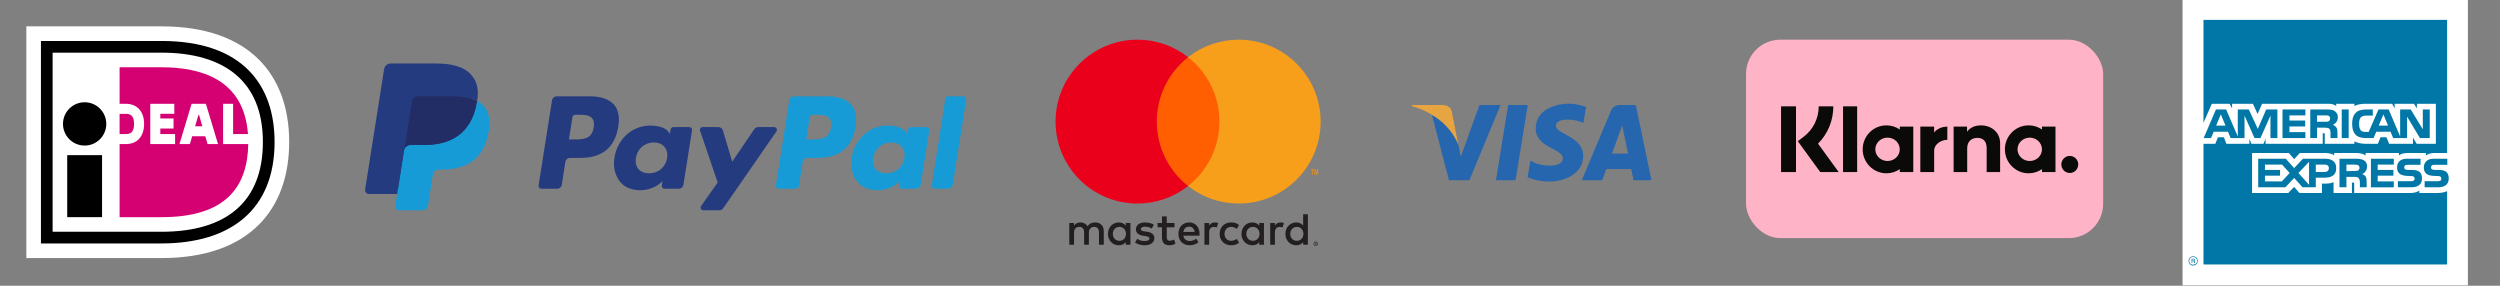
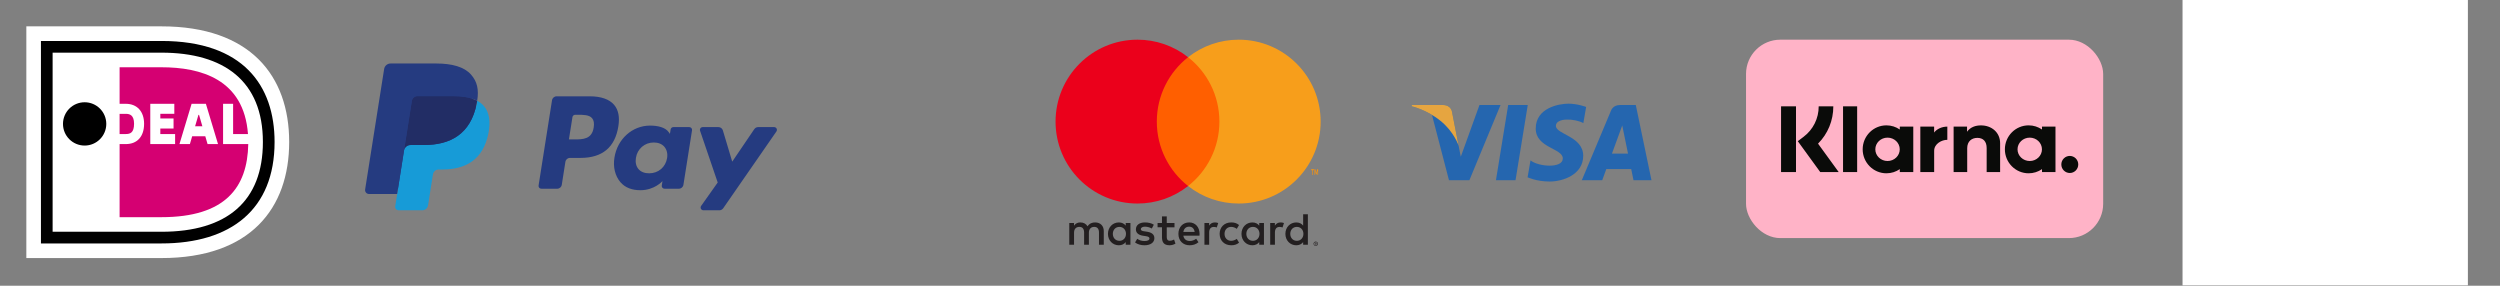
<svg xmlns="http://www.w3.org/2000/svg" width="315px" height="36px" viewBox="0 0 315 36" version="1.1">
  <rect x="0" y="0" width="315" height="36" fill="#808080" stroke="none" />
  <title>Artboard</title>
  <g id="Artboard" stroke="none" stroke-width="1" fill="none" fill-rule="evenodd">
    <g id="ideal" transform="translate(0, 0)">
      <polygon id="Path" points="0 0 39.901 0 39.901 35.819 0 35.819" />
      <path d="M3.319,3.321 L3.319,32.516 L20.34,32.516 C31.567,32.516 36.437,26.228 36.437,17.89 C36.437,9.584 31.567,3.321 20.34,3.321 L3.319,3.321 Z" id="Path" fill="#FFFFFF" fill-rule="nonzero" />
      <path d="M5.158,5.162 L20.342,5.162 C30.647,5.162 34.597,10.79 34.597,17.889 C34.597,26.402 29.081,30.673 20.342,30.673 L5.158,30.673 L5.158,5.162 Z M6.63,6.634 L6.63,29.202 L20.342,29.202 C28.62,29.202 33.124,25.345 33.124,17.889 C33.124,10.227 28.242,6.634 20.342,6.634 L6.63,6.634 L6.63,6.634 Z" id="Shape" fill="#000000" fill-rule="nonzero" />
-       <polygon id="Path" fill="#000000" fill-rule="nonzero" points="8.47 19.549 12.859 19.549 12.859 27.361 8.47 27.361" />
      <circle id="Oval" fill="#000000" fill-rule="nonzero" cx="10.664" cy="15.613" r="2.728" />
      <path d="M22.064,16.889 L22.064,18.154 L18.936,18.154 L18.936,13.078 L21.964,13.078 L21.964,14.342 L20.201,14.342 L20.201,14.93 L21.868,14.93 L21.868,16.195 L20.201,16.195 L20.201,16.889 L22.064,16.889 Z M22.611,18.155 L24.142,13.076 L25.941,13.076 L27.471,18.155 L26.154,18.155 L25.867,17.172 L24.213,17.172 L23.926,18.155 L22.611,18.155 L22.611,18.155 Z M24.584,15.909 L25.499,15.909 L25.079,14.474 L25.003,14.474 L24.584,15.909 Z M28.107,13.077 L29.372,13.077 L29.372,16.889 L31.245,16.889 C30.731,9.971 25.29,8.476 20.342,8.476 L15.07,8.476 L15.07,13.079 L15.85,13.079 C17.273,13.079 18.156,14.044 18.156,15.597 C18.156,17.199 17.294,18.155 15.85,18.155 L15.07,18.155 L15.07,27.364 L20.343,27.364 C28.382,27.364 31.182,23.63 31.281,18.154 L28.107,18.154 L28.107,13.077 L28.107,13.077 Z M15.069,14.344 L15.069,16.889 L15.85,16.889 C16.391,16.889 16.892,16.733 16.892,15.596 C16.892,14.486 16.335,14.344 15.85,14.344 L15.069,14.344 L15.069,14.344 Z" id="Shape" fill="#D50072" fill-rule="nonzero" />
    </g>
    <g id="paypal-2" transform="translate(46, 8)" fill-rule="nonzero">
      <path d="M28.323,4.136 L24.131,4.136 C23.845,4.136 23.6,4.345 23.556,4.628 L21.86,15.377 C21.845,15.477 21.874,15.58 21.94,15.658 C22.007,15.735 22.104,15.78 22.206,15.78 L24.207,15.78 C24.494,15.78 24.738,15.571 24.783,15.288 L25.24,12.389 C25.284,12.105 25.528,11.897 25.815,11.896 L27.142,11.896 C29.903,11.896 31.496,10.56 31.913,7.913 C32.1,6.754 31.921,5.844 31.378,5.207 C30.782,4.507 29.726,4.136 28.323,4.136 L28.323,4.136 Z M28.806,8.062 C28.577,9.566 27.428,9.566 26.317,9.566 L25.684,9.566 L26.128,6.757 C26.155,6.587 26.301,6.462 26.473,6.462 L26.763,6.462 C27.52,6.462 28.234,6.462 28.603,6.894 C28.823,7.151 28.89,7.534 28.806,8.062 L28.806,8.062 Z M40.852,8.014 L38.845,8.014 C38.673,8.014 38.527,8.139 38.5,8.309 L38.411,8.87 L38.271,8.666 C37.836,8.036 36.867,7.825 35.9,7.825 C33.682,7.825 31.788,9.505 31.419,11.862 C31.227,13.037 31.5,14.161 32.166,14.945 C32.778,15.666 33.653,15.966 34.695,15.966 C36.482,15.966 37.473,14.817 37.473,14.817 L37.383,15.375 C37.367,15.476 37.396,15.579 37.462,15.656 C37.529,15.734 37.626,15.779 37.728,15.779 L39.536,15.779 C39.823,15.779 40.067,15.57 40.111,15.287 L41.196,8.417 C41.212,8.316 41.184,8.214 41.117,8.136 C41.051,8.058 40.954,8.014 40.852,8.014 L40.852,8.014 Z M38.055,11.92 C37.861,13.067 36.951,13.837 35.79,13.837 C35.207,13.837 34.741,13.65 34.442,13.296 C34.145,12.944 34.033,12.443 34.127,11.885 C34.308,10.748 35.233,9.954 36.376,9.954 C36.946,9.954 37.41,10.143 37.715,10.5 C38.021,10.861 38.142,11.365 38.055,11.92 L38.055,11.92 Z M51.543,8.014 L49.526,8.014 C49.333,8.014 49.152,8.11 49.043,8.269 L46.261,12.367 L45.082,8.429 C45.008,8.183 44.781,8.014 44.523,8.014 L42.541,8.014 C42.428,8.013 42.322,8.068 42.256,8.159 C42.19,8.251 42.173,8.369 42.209,8.476 L44.431,14.996 L42.342,17.945 C42.267,18.051 42.257,18.191 42.317,18.307 C42.377,18.423 42.497,18.496 42.627,18.496 L44.642,18.496 C44.833,18.496 45.012,18.403 45.121,18.246 L51.83,8.562 C51.904,8.455 51.912,8.316 51.852,8.201 C51.792,8.086 51.673,8.014 51.543,8.014 L51.543,8.014 Z" id="Shape" fill="#253B80" />
-       <path d="M58.221,4.136 L54.029,4.136 C53.742,4.137 53.498,4.345 53.454,4.628 L51.758,15.377 C51.742,15.477 51.771,15.58 51.838,15.658 C51.904,15.735 52.001,15.78 52.103,15.78 L54.254,15.78 C54.455,15.78 54.625,15.633 54.656,15.435 L55.137,12.389 C55.182,12.105 55.426,11.897 55.712,11.896 L57.039,11.896 C59.8,11.896 61.393,10.56 61.81,7.913 C61.998,6.754 61.817,5.844 61.275,5.207 C60.68,4.507 59.624,4.136 58.221,4.136 L58.221,4.136 Z M58.704,8.062 C58.476,9.566 57.327,9.566 56.215,9.566 L55.583,9.566 L56.027,6.757 C56.054,6.587 56.2,6.462 56.372,6.462 L56.662,6.462 C57.418,6.462 58.133,6.462 58.502,6.894 C58.722,7.151 58.788,7.534 58.704,8.062 L58.704,8.062 Z M70.75,8.014 L68.744,8.014 C68.572,8.013 68.425,8.139 68.399,8.309 L68.311,8.87 L68.17,8.666 C67.735,8.036 66.767,7.825 65.799,7.825 C63.581,7.825 61.687,9.505 61.319,11.862 C61.127,13.037 61.399,14.161 62.066,14.945 C62.679,15.666 63.553,15.966 64.594,15.966 C66.381,15.966 67.372,14.817 67.372,14.817 L67.283,15.375 C67.267,15.476 67.296,15.579 67.362,15.657 C67.429,15.735 67.526,15.779 67.628,15.779 L69.436,15.779 C69.722,15.779 69.966,15.57 70.011,15.287 L71.096,8.417 C71.112,8.316 71.082,8.213 71.016,8.136 C70.949,8.058 70.852,8.014 70.75,8.014 L70.75,8.014 Z M67.952,11.92 C67.76,13.067 66.848,13.837 65.687,13.837 C65.106,13.837 64.639,13.65 64.34,13.296 C64.043,12.944 63.931,12.443 64.024,11.885 C64.207,10.748 65.131,9.954 66.274,9.954 C66.844,9.954 67.307,10.143 67.612,10.5 C67.919,10.861 68.041,11.365 67.952,11.92 L67.952,11.92 Z M73.116,4.431 L71.396,15.377 C71.38,15.477 71.409,15.58 71.475,15.658 C71.541,15.735 71.638,15.78 71.74,15.78 L73.47,15.78 C73.757,15.78 74.001,15.571 74.045,15.288 L75.742,4.54 C75.758,4.439 75.729,4.336 75.663,4.259 C75.596,4.181 75.5,4.136 75.398,4.136 L73.461,4.136 C73.289,4.136 73.143,4.262 73.116,4.431 L73.116,4.431 Z" id="Shape" fill="#179BD7" />
      <path d="M4.453,17.869 L4.774,15.833 L4.06,15.816 L0.65,15.816 L3.02,0.792 C3.034,0.697 3.116,0.627 3.212,0.628 L8.961,0.628 C10.87,0.628 12.187,1.025 12.875,1.809 C13.197,2.176 13.402,2.561 13.502,2.984 C13.606,3.427 13.608,3.958 13.506,4.604 L13.499,4.651 L13.499,5.066 L13.821,5.248 C14.067,5.373 14.288,5.542 14.474,5.746 C14.75,6.06 14.928,6.46 15.003,6.934 C15.081,7.421 15.055,8.001 14.928,8.657 C14.781,9.412 14.543,10.07 14.222,10.608 C13.938,11.09 13.557,11.508 13.103,11.834 C12.677,12.137 12.17,12.367 11.597,12.514 C11.041,12.658 10.408,12.731 9.714,12.731 L9.266,12.731 C8.947,12.731 8.636,12.846 8.392,13.053 C8.148,13.262 7.987,13.55 7.936,13.867 L7.902,14.05 L7.336,17.639 L7.31,17.771 C7.303,17.812 7.292,17.833 7.275,17.847 C7.258,17.861 7.237,17.868 7.216,17.869 L4.453,17.869 Z" id="Path" fill="#253B80" />
      <path d="M14.126,4.699 C14.109,4.809 14.089,4.921 14.067,5.036 C13.309,8.929 10.715,10.273 7.403,10.273 L5.716,10.273 C5.311,10.273 4.969,10.568 4.906,10.967 L4.043,16.444 L3.798,17.997 C3.778,18.121 3.814,18.248 3.896,18.344 C3.978,18.44 4.098,18.496 4.224,18.496 L7.216,18.496 C7.57,18.496 7.871,18.238 7.927,17.889 L7.956,17.737 L8.519,14.162 L8.556,13.966 C8.611,13.616 8.912,13.358 9.266,13.358 L9.714,13.358 C12.612,13.358 14.881,12.181 15.544,8.776 C15.821,7.354 15.678,6.166 14.945,5.33 C14.713,5.072 14.435,4.858 14.126,4.699 Z" id="Path" fill="#179BD7" />
      <path d="M13.333,4.383 C13.091,4.313 12.845,4.258 12.596,4.219 C12.104,4.144 11.607,4.107 11.109,4.111 L6.603,4.111 C6.248,4.111 5.947,4.369 5.892,4.719 L4.934,10.79 L4.906,10.967 C4.968,10.568 5.312,10.273 5.716,10.273 L7.403,10.273 C10.715,10.273 13.309,8.928 14.067,5.036 C14.09,4.921 14.109,4.809 14.126,4.699 C13.926,4.594 13.718,4.506 13.503,4.436 C13.447,4.418 13.39,4.4 13.333,4.383 L13.333,4.383 Z" id="Path" fill="#222D65" />
      <path d="M5.892,4.719 C5.946,4.368 6.248,4.11 6.603,4.111 L11.109,4.111 C11.643,4.111 12.141,4.146 12.596,4.22 C12.904,4.268 13.207,4.341 13.503,4.436 C13.727,4.51 13.935,4.598 14.127,4.699 C14.352,3.261 14.125,2.281 13.347,1.394 C12.49,0.418 10.942,-1.08873484e-15 8.962,-1.08873484e-15 L3.213,-1.08873484e-15 C2.808,-1.08873484e-15 2.463,0.294 2.401,0.694 L0.006,15.873 C-0.016,16.016 0.025,16.161 0.118,16.271 C0.212,16.381 0.349,16.444 0.493,16.444 L4.043,16.444 L4.934,10.79 L5.892,4.719 Z" id="Path" fill="#253B80" />
    </g>
    <g id="visa" transform="translate(175, 0)">
      <g id="Group" transform="translate(2.789, 12.93)" fill="#2566AF" fill-rule="nonzero">
        <path d="M13.167,9.779 L10.699,9.779 L12.241,0.301 L14.709,0.301 L13.167,9.779 Z M8.623,0.301 L6.271,6.82 L5.992,5.416 L5.993,5.416 L5.162,1.154 C5.162,1.154 5.062,0.301 3.992,0.301 L0.103,0.301 L0.057,0.461 C0.057,0.461 1.247,0.709 2.638,1.545 L4.782,9.779 L7.353,9.779 L11.279,0.301 L8.623,0.301 Z M28.032,9.779 L30.297,9.779 L28.322,0.301 L26.338,0.301 C25.422,0.301 25.199,1.007 25.199,1.007 L21.519,9.779 L24.091,9.779 L24.606,8.371 L27.743,8.371 L28.032,9.779 Z M25.316,6.426 L26.613,2.879 L27.342,6.426 L25.316,6.426 Z M21.712,2.58 L22.064,0.545 C22.064,0.545 20.978,0.132 19.845,0.132 C18.62,0.132 15.712,0.667 15.712,3.269 C15.712,5.718 19.125,5.748 19.125,7.034 C19.125,8.32 16.064,8.09 15.054,7.279 L14.687,9.407 C14.687,9.407 15.789,9.942 17.472,9.942 C19.156,9.942 21.696,9.07 21.696,6.697 C21.696,4.233 18.253,4.004 18.253,2.932 C18.253,1.861 20.656,1.998 21.712,2.58 L21.712,2.58 Z" id="Shape" />
      </g>
      <path d="M8.781,18.346 L7.951,14.084 C7.951,14.084 7.851,13.23 6.781,13.23 L2.892,13.23 L2.846,13.391 C2.846,13.391 4.715,13.778 6.508,15.23 C8.222,16.617 8.781,18.346 8.781,18.346 Z" id="Path" fill="#E6A540" fill-rule="nonzero" />
      <polygon id="Path" points="0 0 35.932 0 35.932 35.932 0 35.932" />
    </g>
    <g id="mastercard-2" transform="translate(133, 5)" fill-rule="nonzero">
      <path d="M32.739,25.631 L32.739,25.73 L32.802,25.73 C32.813,25.731 32.825,25.726 32.835,25.718 C32.843,25.709 32.848,25.695 32.848,25.68 C32.848,25.665 32.843,25.651 32.835,25.643 C32.825,25.634 32.813,25.63 32.802,25.63 L32.739,25.63 L32.739,25.631 Z M32.802,25.584 C32.829,25.582 32.856,25.59 32.877,25.605 C32.895,25.62 32.905,25.642 32.903,25.665 C32.904,25.684 32.897,25.703 32.882,25.716 C32.866,25.731 32.845,25.74 32.823,25.741 L32.906,25.837 L32.842,25.837 L32.765,25.742 L32.74,25.742 L32.74,25.837 L32.686,25.837 L32.686,25.584 L32.803,25.584 L32.802,25.584 Z M32.786,25.924 C32.814,25.924 32.842,25.918 32.868,25.907 C32.893,25.896 32.915,25.881 32.935,25.862 C32.954,25.843 32.969,25.82 32.98,25.795 C33.002,25.742 33.002,25.683 32.98,25.63 C32.969,25.605 32.954,25.582 32.935,25.563 C32.915,25.544 32.893,25.528 32.868,25.518 C32.842,25.507 32.814,25.502 32.786,25.502 C32.757,25.502 32.729,25.507 32.702,25.518 C32.677,25.528 32.654,25.543 32.634,25.563 C32.574,25.625 32.556,25.717 32.589,25.797 C32.6,25.822 32.615,25.844 32.634,25.863 C32.654,25.883 32.677,25.898 32.702,25.909 C32.729,25.92 32.757,25.926 32.786,25.925 M32.786,25.441 C32.859,25.441 32.93,25.47 32.982,25.521 C33.007,25.546 33.027,25.575 33.041,25.608 C33.07,25.675 33.07,25.752 33.041,25.819 C33.027,25.851 33.007,25.881 32.982,25.906 C32.956,25.93 32.927,25.95 32.894,25.964 C32.86,25.979 32.823,25.986 32.786,25.986 C32.748,25.986 32.711,25.979 32.676,25.964 C32.643,25.951 32.613,25.931 32.588,25.906 C32.563,25.88 32.543,25.85 32.529,25.816 C32.5,25.749 32.5,25.673 32.529,25.605 C32.543,25.573 32.563,25.543 32.588,25.518 C32.614,25.493 32.644,25.473 32.677,25.46 C32.712,25.445 32.749,25.438 32.787,25.438 M7.217,24.465 C7.217,23.984 7.532,23.588 8.048,23.588 C8.541,23.588 8.874,23.967 8.874,24.465 C8.874,24.964 8.541,25.343 8.048,25.343 C7.532,25.343 7.217,24.947 7.217,24.465 M9.435,24.465 L9.435,23.094 L8.839,23.094 L8.839,23.428 C8.65,23.182 8.364,23.027 7.974,23.027 C7.206,23.027 6.603,23.629 6.603,24.466 C6.603,25.303 7.205,25.905 7.974,25.905 C8.364,25.905 8.65,25.75 8.839,25.504 L8.839,25.837 L9.435,25.837 L9.435,24.465 L9.435,24.465 Z M29.573,24.465 C29.573,23.984 29.888,23.588 30.404,23.588 C30.898,23.588 31.23,23.967 31.23,24.465 C31.23,24.964 30.898,25.343 30.404,25.343 C29.889,25.343 29.573,24.947 29.573,24.465 M31.792,24.465 L31.792,21.994 L31.196,21.994 L31.196,23.428 C31.007,23.182 30.72,23.027 30.33,23.027 C29.562,23.027 28.959,23.629 28.959,24.466 C28.959,25.303 29.562,25.905 30.33,25.905 C30.72,25.905 31.007,25.75 31.196,25.504 L31.196,25.837 L31.792,25.837 L31.792,24.465 Z M16.832,23.56 C17.216,23.56 17.463,23.8 17.526,24.224 L16.104,24.224 C16.168,23.829 16.408,23.56 16.833,23.56 M16.844,23.025 C16.041,23.025 15.479,23.61 15.479,24.465 C15.479,25.336 16.064,25.904 16.884,25.904 C17.297,25.904 17.675,25.801 18.008,25.52 L17.716,25.078 C17.486,25.262 17.193,25.365 16.918,25.365 C16.534,25.365 16.185,25.187 16.099,24.693 L18.134,24.693 C18.14,24.619 18.146,24.545 18.146,24.464 C18.14,23.61 17.611,23.025 16.844,23.025 M24.04,24.464 C24.04,23.983 24.355,23.587 24.871,23.587 C25.364,23.587 25.697,23.966 25.697,24.464 C25.697,24.963 25.364,25.342 24.871,25.342 C24.355,25.342 24.039,24.946 24.039,24.464 M26.258,24.464 L26.258,23.094 L25.663,23.094 L25.663,23.428 C25.473,23.182 25.187,23.027 24.797,23.027 C24.029,23.027 23.426,23.629 23.426,24.466 C23.426,25.303 24.029,25.905 24.797,25.905 C25.187,25.905 25.473,25.75 25.663,25.504 L25.663,25.837 L26.258,25.837 L26.258,24.465 L26.258,24.464 Z M20.674,24.464 C20.674,25.296 21.253,25.904 22.136,25.904 C22.549,25.904 22.824,25.812 23.121,25.577 L22.835,25.095 C22.611,25.256 22.376,25.342 22.117,25.342 C21.641,25.336 21.291,24.992 21.291,24.464 C21.291,23.937 21.641,23.593 22.117,23.587 C22.376,23.587 22.611,23.673 22.835,23.834 L23.121,23.352 C22.823,23.117 22.548,23.025 22.136,23.025 C21.253,23.025 20.674,23.633 20.674,24.464 M28.357,23.025 C28.013,23.025 27.789,23.186 27.634,23.427 L27.634,23.094 L27.044,23.094 L27.044,25.835 L27.64,25.835 L27.64,24.299 C27.64,23.845 27.835,23.593 28.225,23.593 C28.353,23.591 28.479,23.615 28.598,23.662 L28.781,23.1 C28.649,23.048 28.477,23.026 28.357,23.026 M12.382,23.312 C12.095,23.123 11.7,23.026 11.264,23.026 C10.57,23.026 10.123,23.358 10.123,23.903 C10.123,24.35 10.456,24.626 11.069,24.712 L11.35,24.752 C11.677,24.798 11.831,24.884 11.831,25.038 C11.831,25.25 11.614,25.371 11.207,25.371 C10.794,25.371 10.496,25.239 10.295,25.084 L10.015,25.549 C10.342,25.79 10.755,25.905 11.202,25.905 C11.993,25.905 12.452,25.532 12.452,25.01 C12.452,24.529 12.091,24.277 11.494,24.191 L11.213,24.15 C10.955,24.116 10.749,24.064 10.749,23.881 C10.749,23.68 10.944,23.56 11.271,23.56 C11.62,23.56 11.959,23.692 12.125,23.795 L12.383,23.313 L12.382,23.312 Z M20.072,23.026 C19.728,23.026 19.504,23.187 19.35,23.428 L19.35,23.094 L18.759,23.094 L18.759,25.835 L19.355,25.835 L19.355,24.299 C19.355,23.845 19.55,23.593 19.94,23.593 C20.067,23.591 20.194,23.615 20.313,23.662 L20.496,23.1 C20.364,23.048 20.192,23.026 20.072,23.026 M14.986,23.094 L14.012,23.094 L14.012,22.263 L13.409,22.263 L13.409,23.094 L12.853,23.094 L12.853,23.639 L13.409,23.639 L13.409,24.889 C13.409,25.525 13.656,25.904 14.361,25.904 C14.62,25.904 14.918,25.824 15.107,25.692 L14.934,25.182 C14.757,25.285 14.562,25.337 14.407,25.337 C14.109,25.337 14.012,25.153 14.012,24.878 L14.012,23.64 L14.986,23.64 L14.986,23.094 Z M6.076,25.836 L6.076,24.116 C6.076,23.468 5.663,23.032 4.998,23.026 C4.648,23.02 4.287,23.129 4.034,23.514 C3.845,23.21 3.547,23.026 3.129,23.026 C2.836,23.026 2.55,23.112 2.326,23.433 L2.326,23.094 L1.729,23.094 L1.729,25.835 L2.33,25.835 L2.33,24.315 C2.33,23.84 2.594,23.587 3.002,23.587 C3.398,23.587 3.598,23.845 3.598,24.309 L3.598,25.835 L4.2,25.835 L4.2,24.315 C4.2,23.839 4.475,23.587 4.871,23.587 C5.278,23.587 5.472,23.845 5.472,24.309 L5.472,25.834 L6.076,25.836 Z" id="Shape" fill="#231F20" />
      <path d="M33.079,17.041 L33.079,16.318 L32.975,16.318 L32.854,16.814 L32.734,16.318 L32.629,16.318 L32.629,17.041 L32.704,17.041 L32.704,16.497 L32.816,16.966 L32.893,16.966 L33.006,16.495 L33.006,17.041 L33.08,17.041 L33.079,17.041 Z M32.417,17.041 L32.417,16.442 L32.551,16.442 L32.551,16.32 L32.209,16.32 L32.209,16.442 L32.343,16.442 L32.343,17.041 L32.417,17.041 L32.417,17.041 Z" id="Shape" fill="#F79410" />
      <polygon id="Path" fill="#FF5F00" points="21.217 18.438 12.185 18.438 12.185 2.207 21.217 2.207" />
      <path d="M12.758,10.323 C12.758,7.03 14.299,4.097 16.7,2.207 C14.883,0.774 12.635,-0.003 10.321,-1.12273744e-05 C4.621,-1.12273744e-05 0,4.622 0,10.323 C0,16.024 4.621,20.645 10.321,20.645 C12.636,20.649 14.883,19.871 16.7,18.438 C14.3,16.548 12.758,13.615 12.758,10.323" id="Path" fill="#EB001B" />
      <path d="M33.402,10.323 C33.402,16.024 28.781,20.645 23.08,20.645 C20.766,20.649 18.518,19.871 16.701,18.438 C19.102,16.548 20.644,13.615 20.644,10.323 C20.644,7.03 19.102,4.097 16.701,2.207 C18.518,0.774 20.766,-0.003 23.08,-1.08357585e-05 C28.781,-1.08357585e-05 33.402,4.622 33.402,10.323" id="Path" fill="#F79E1B" />
    </g>
    <g id="klarna" transform="translate(220, 5)" fill-rule="nonzero">
      <rect id="Rectangle" fill="#FFB3C7" x="0" y="0" width="45" height="25" rx="4.321" />
      <path d="M40.794,14.646 C40.51,14.647 40.238,14.761 40.038,14.963 C39.838,15.165 39.726,15.438 39.728,15.722 C39.726,16.006 39.838,16.279 40.038,16.481 C40.238,16.683 40.51,16.797 40.794,16.798 C41.382,16.798 41.86,16.316 41.86,15.722 C41.862,15.438 41.75,15.165 41.55,14.963 C41.35,14.761 41.078,14.647 40.794,14.646 L40.794,14.646 Z M37.286,13.815 C37.286,13.001 36.597,12.342 35.747,12.342 C34.897,12.342 34.208,13.002 34.208,13.815 C34.208,14.628 34.898,15.287 35.748,15.287 C36.598,15.287 37.286,14.628 37.286,13.815 L37.286,13.815 Z M37.292,10.952 L38.99,10.952 L38.99,16.677 L37.292,16.677 L37.292,16.311 C36.797,16.653 36.21,16.836 35.608,16.835 C33.955,16.835 32.615,15.483 32.615,13.815 C32.615,12.147 33.955,10.795 35.608,10.795 C36.233,10.795 36.812,10.988 37.292,11.319 L37.292,10.952 Z M23.7,11.698 L23.7,10.953 L21.961,10.953 L21.961,16.677 L23.704,16.677 L23.704,14.004 C23.704,13.102 24.672,12.618 25.344,12.618 L25.364,12.618 L25.364,10.953 C24.674,10.953 24.041,11.251 23.7,11.698 L23.7,11.698 Z M19.368,13.815 C19.368,13.001 18.679,12.342 17.829,12.342 C16.979,12.342 16.29,13.002 16.29,13.815 C16.29,14.628 16.98,15.287 17.83,15.287 C18.68,15.287 19.368,14.628 19.368,13.815 L19.368,13.815 Z M19.374,10.952 L21.073,10.952 L21.073,16.677 L19.374,16.677 L19.374,16.311 C18.894,16.641 18.315,16.835 17.69,16.835 C16.037,16.835 14.697,15.483 14.697,13.815 C14.697,12.147 16.037,10.795 17.69,10.795 C18.315,10.795 18.894,10.988 19.374,11.319 L19.374,10.952 Z M29.597,10.799 C28.919,10.799 28.277,11.011 27.847,11.597 L27.847,10.953 L26.156,10.953 L26.156,16.677 L27.868,16.677 L27.868,13.669 C27.868,12.799 28.446,12.372 29.143,12.372 C29.889,12.372 30.319,12.822 30.319,13.657 L30.319,16.677 L32.015,16.677 L32.015,13.037 C32.015,11.705 30.965,10.799 29.597,10.799 L29.597,10.799 Z M12.223,16.677 L14.001,16.677 L14.001,8.402 L12.223,8.402 L12.223,16.677 Z M4.413,16.679 L6.296,16.679 L6.296,8.4 L4.414,8.4 L4.413,16.679 Z M10.999,8.4 C10.999,10.192 10.307,11.86 9.073,13.099 L11.675,16.679 L9.35,16.679 L6.523,12.789 L7.253,12.237 C8.458,11.331 9.163,9.908 9.155,8.4 L10.997,8.4 L10.999,8.4 Z" id="Shape" fill="#0A0B09" />
    </g>
    <g id="american-express-1(2)" transform="translate(275, 0)" fill-rule="nonzero">
      <polygon id="Path" fill="#FFFFFF" points="0 0 35.954 0 35.954 35.954 0 35.954" />
-       <path d="M1.583,33.146 L1.48,33.146 C1.48,33.095 1.454,33.017 1.454,32.991 C1.454,32.966 1.454,32.915 1.377,32.915 L1.222,32.915 L1.222,33.146 L1.145,33.146 L1.145,32.606 L1.377,32.606 C1.48,32.606 1.557,32.632 1.557,32.734 C1.557,32.811 1.531,32.837 1.505,32.863 C1.531,32.889 1.557,32.914 1.557,32.966 L1.557,33.069 C1.557,33.095 1.557,33.095 1.583,33.095 L1.583,33.146 Z M1.48,32.76 C1.48,32.683 1.428,32.683 1.403,32.683 L1.222,32.683 L1.222,32.837 L1.377,32.837 C1.428,32.837 1.48,32.811 1.48,32.76 Z M1.917,32.863 C1.917,32.554 1.66,32.297 1.325,32.297 C1.017,32.297 0.759,32.554 0.759,32.863 C0.759,33.197 1.017,33.455 1.325,33.455 C1.66,33.455 1.917,33.197 1.917,32.863 Z M1.84,32.863 C1.84,33.146 1.608,33.352 1.325,33.352 C1.042,33.352 0.836,33.146 0.836,32.863 C0.836,32.606 1.042,32.374 1.325,32.374 C1.608,32.374 1.84,32.606 1.84,32.863 Z M33.541,22.468 C33.541,23.24 33.052,23.599 32.177,23.599 L30.505,23.599 L30.505,22.827 L32.177,22.827 C32.332,22.827 32.46,22.802 32.512,22.751 C32.563,22.699 32.615,22.622 32.615,22.519 C32.615,22.416 32.564,22.313 32.512,22.262 C32.46,22.21 32.358,22.184 32.203,22.184 C31.406,22.158 30.402,22.21 30.402,21.078 C30.402,20.563 30.737,19.997 31.637,19.997 L33.361,19.997 L33.361,20.769 L31.766,20.769 C31.612,20.769 31.508,20.769 31.431,20.82 C31.354,20.898 31.303,20.975 31.303,21.103 C31.303,21.232 31.38,21.309 31.483,21.361 C31.586,21.387 31.689,21.412 31.817,21.412 L32.28,21.412 C32.769,21.412 33.078,21.515 33.284,21.696 C33.438,21.876 33.541,22.107 33.541,22.468 L33.541,22.468 Z M29.913,21.696 C29.707,21.515 29.398,21.412 28.909,21.412 L28.446,21.412 C28.318,21.412 28.215,21.386 28.112,21.361 C28.009,21.309 27.932,21.232 27.932,21.103 C27.932,20.975 27.957,20.898 28.06,20.82 C28.138,20.769 28.24,20.769 28.395,20.769 L29.99,20.769 L29.99,19.997 L28.266,19.997 C27.34,19.997 27.031,20.563 27.031,21.078 C27.031,22.21 28.035,22.158 28.832,22.184 C28.987,22.184 29.09,22.21 29.141,22.262 C29.192,22.313 29.244,22.416 29.244,22.519 C29.244,22.622 29.192,22.699 29.141,22.751 C29.064,22.802 28.961,22.827 28.807,22.827 L27.134,22.827 L27.134,23.599 L28.807,23.599 C29.681,23.599 30.17,23.239 30.17,22.468 C30.17,22.107 30.067,21.876 29.913,21.696 L29.913,21.696 Z M26.619,22.853 L24.587,22.853 L24.587,22.133 L26.568,22.133 L26.568,21.413 L24.587,21.413 L24.587,20.743 L26.619,20.743 L26.619,19.997 L23.738,19.997 L23.738,23.6 L26.619,23.6 L26.619,22.853 Z M22.811,20.178 C22.528,20.023 22.194,19.997 21.756,19.997 L19.775,19.997 L19.775,23.599 L20.65,23.599 L20.65,22.287 L21.576,22.287 C21.885,22.287 22.065,22.313 22.194,22.442 C22.348,22.622 22.348,22.931 22.348,23.162 L22.348,23.599 L23.197,23.599 L23.197,22.905 C23.197,22.57 23.172,22.416 23.069,22.236 C22.991,22.133 22.837,22.004 22.631,21.927 C22.863,21.85 23.249,21.541 23.249,20.975 C23.249,20.563 23.094,20.332 22.811,20.178 Z M17.922,19.997 L15.169,19.997 L14.062,21.181 L13.007,19.997 L9.534,19.997 L9.534,23.599 L12.956,23.599 L14.063,22.416 L15.118,23.599 L16.79,23.599 L16.79,22.39 L17.871,22.39 C18.617,22.39 19.364,22.184 19.364,21.181 C19.363,20.203 18.591,19.997 17.922,19.997 Z M22.116,21.49 C21.988,21.541 21.859,21.541 21.705,21.541 L20.65,21.567 L20.65,20.743 L21.705,20.743 C21.859,20.743 22.014,20.743 22.116,20.82 C22.219,20.872 22.296,20.975 22.296,21.129 C22.296,21.284 22.219,21.413 22.116,21.49 L22.116,21.49 Z M17.922,21.67 L16.79,21.67 L16.79,20.743 L17.922,20.743 C18.231,20.743 18.437,20.872 18.437,21.181 C18.437,21.49 18.231,21.67 17.922,21.67 Z M14.603,21.798 L15.941,20.383 L15.941,23.291 L14.603,21.798 Z M12.518,22.853 L10.383,22.853 L10.383,22.133 L12.287,22.133 L12.287,21.413 L10.383,21.413 L10.383,20.743 L12.544,20.743 L13.496,21.798 L12.518,22.853 L12.518,22.853 Z M31.148,17.398 L29.913,17.398 L28.292,14.696 L28.292,17.398 L26.542,17.398 L26.208,16.6 L24.407,16.6 L24.072,17.398 L23.068,17.398 C22.657,17.398 22.116,17.295 21.808,16.986 C21.525,16.678 21.37,16.266 21.37,15.623 C21.37,15.082 21.447,14.593 21.833,14.208 C22.09,13.924 22.554,13.796 23.145,13.796 L23.969,13.796 L23.969,14.568 L23.145,14.568 C22.837,14.568 22.656,14.619 22.476,14.774 C22.322,14.928 22.245,15.211 22.245,15.597 C22.245,15.983 22.322,16.266 22.476,16.446 C22.605,16.575 22.837,16.626 23.068,16.626 L23.454,16.626 L24.689,13.796 L25.976,13.796 L27.417,17.193 L27.417,13.796 L28.755,13.796 L30.273,16.292 L30.273,13.796 L31.148,13.796 L31.148,17.398 L31.148,17.398 L31.148,17.398 Z M20.933,13.796 L20.058,13.796 L20.058,17.398 L20.933,17.398 L20.933,13.796 L20.933,13.796 Z M19.106,13.95 C18.823,13.796 18.514,13.796 18.077,13.796 L16.095,13.796 L16.095,17.398 L16.944,17.398 L16.944,16.086 L17.871,16.086 C18.179,16.086 18.385,16.112 18.514,16.24 C18.668,16.42 18.642,16.729 18.642,16.935 L18.642,17.398 L19.517,17.398 L19.517,16.678 C19.517,16.369 19.491,16.215 19.363,16.034 C19.286,15.931 19.131,15.803 18.951,15.726 C19.183,15.623 19.569,15.34 19.569,14.774 C19.569,14.362 19.389,14.13 19.106,13.95 Z M15.478,16.652 L13.471,16.652 L13.471,15.932 L15.452,15.932 L15.452,15.185 L13.471,15.185 L13.471,14.542 L15.478,14.542 L15.478,13.796 L12.596,13.796 L12.596,17.398 L15.478,17.398 L15.478,16.652 Z M11.952,13.796 L10.537,13.796 L9.482,16.24 L8.35,13.796 L6.96,13.796 L6.96,17.192 L5.494,13.796 L4.207,13.796 L2.663,17.398 L3.59,17.398 L3.924,16.6 L5.725,16.6 L6.06,17.398 L7.81,17.398 L7.81,14.568 L9.07,17.398 L9.816,17.398 L11.077,14.568 L11.077,17.398 L11.952,17.398 L11.952,13.796 L11.952,13.796 Z M25.899,15.829 L25.307,14.413 L24.715,15.829 L25.899,15.829 Z M18.437,15.263 C18.308,15.34 18.18,15.34 17.999,15.34 L16.944,15.34 L16.944,14.542 L17.999,14.542 C18.154,14.542 18.334,14.542 18.437,14.594 C18.539,14.671 18.591,14.774 18.591,14.928 C18.591,15.083 18.54,15.211 18.437,15.263 L18.437,15.263 Z M4.233,15.829 L4.825,14.413 L5.417,15.829 L4.233,15.829 L4.233,15.829 Z M33.335,2.5 L2.638,2.5 L2.638,15.468 L3.693,13.075 L5.931,13.075 L6.24,13.667 L6.24,13.075 L8.865,13.075 L9.456,14.362 L10.023,13.075 L18.385,13.075 C18.771,13.075 19.106,13.153 19.363,13.358 L19.363,13.075 L21.653,13.075 L21.653,13.358 C22.039,13.152 22.528,13.075 23.094,13.075 L26.413,13.075 L26.722,13.667 L26.722,13.075 L29.167,13.075 L29.527,13.667 L29.527,13.075 L31.92,13.075 L31.92,18.119 L29.501,18.119 L29.038,17.347 L29.038,18.119 L26.028,18.119 L25.693,17.295 L24.947,17.295 L24.612,18.119 L23.043,18.119 C22.425,18.119 21.962,17.964 21.653,17.81 L21.653,18.119 L17.922,18.119 L17.922,16.961 C17.922,16.806 17.896,16.781 17.794,16.781 L17.665,16.781 L17.665,18.119 L10.46,18.119 L10.46,17.475 L10.203,18.119 L8.685,18.119 L8.427,17.501 L8.427,18.119 L5.52,18.119 L5.211,17.295 L4.465,17.295 L4.13,18.119 L2.638,18.119 L2.638,33.326 L33.335,33.326 L33.335,24.088 C33.001,24.243 32.538,24.32 32.075,24.32 L29.836,24.32 L29.836,24.011 C29.579,24.217 29.115,24.32 28.678,24.32 L21.627,24.32 L21.627,23.162 C21.627,23.008 21.602,23.008 21.473,23.008 L21.344,23.008 L21.344,24.32 L19.029,24.32 L19.029,22.956 C18.643,23.136 18.205,23.136 17.819,23.136 L17.562,23.136 L17.562,24.32 L14.731,24.32 L14.063,23.548 L13.316,24.32 L8.762,24.32 L8.762,19.277 L13.393,19.277 L14.062,20.048 L14.783,19.277 L17.896,19.277 C18.256,19.277 18.849,19.328 19.106,19.585 L19.106,19.277 L21.885,19.277 C22.168,19.277 22.708,19.328 23.068,19.585 L23.068,19.277 L27.263,19.277 L27.263,19.585 C27.494,19.38 27.932,19.277 28.318,19.277 L30.659,19.277 L30.659,19.585 C30.917,19.405 31.277,19.277 31.74,19.277 L33.335,19.277 L33.335,2.5 L33.335,2.5 Z" id="Shape" fill="#0077A6" />
    </g>
  </g>
</svg>